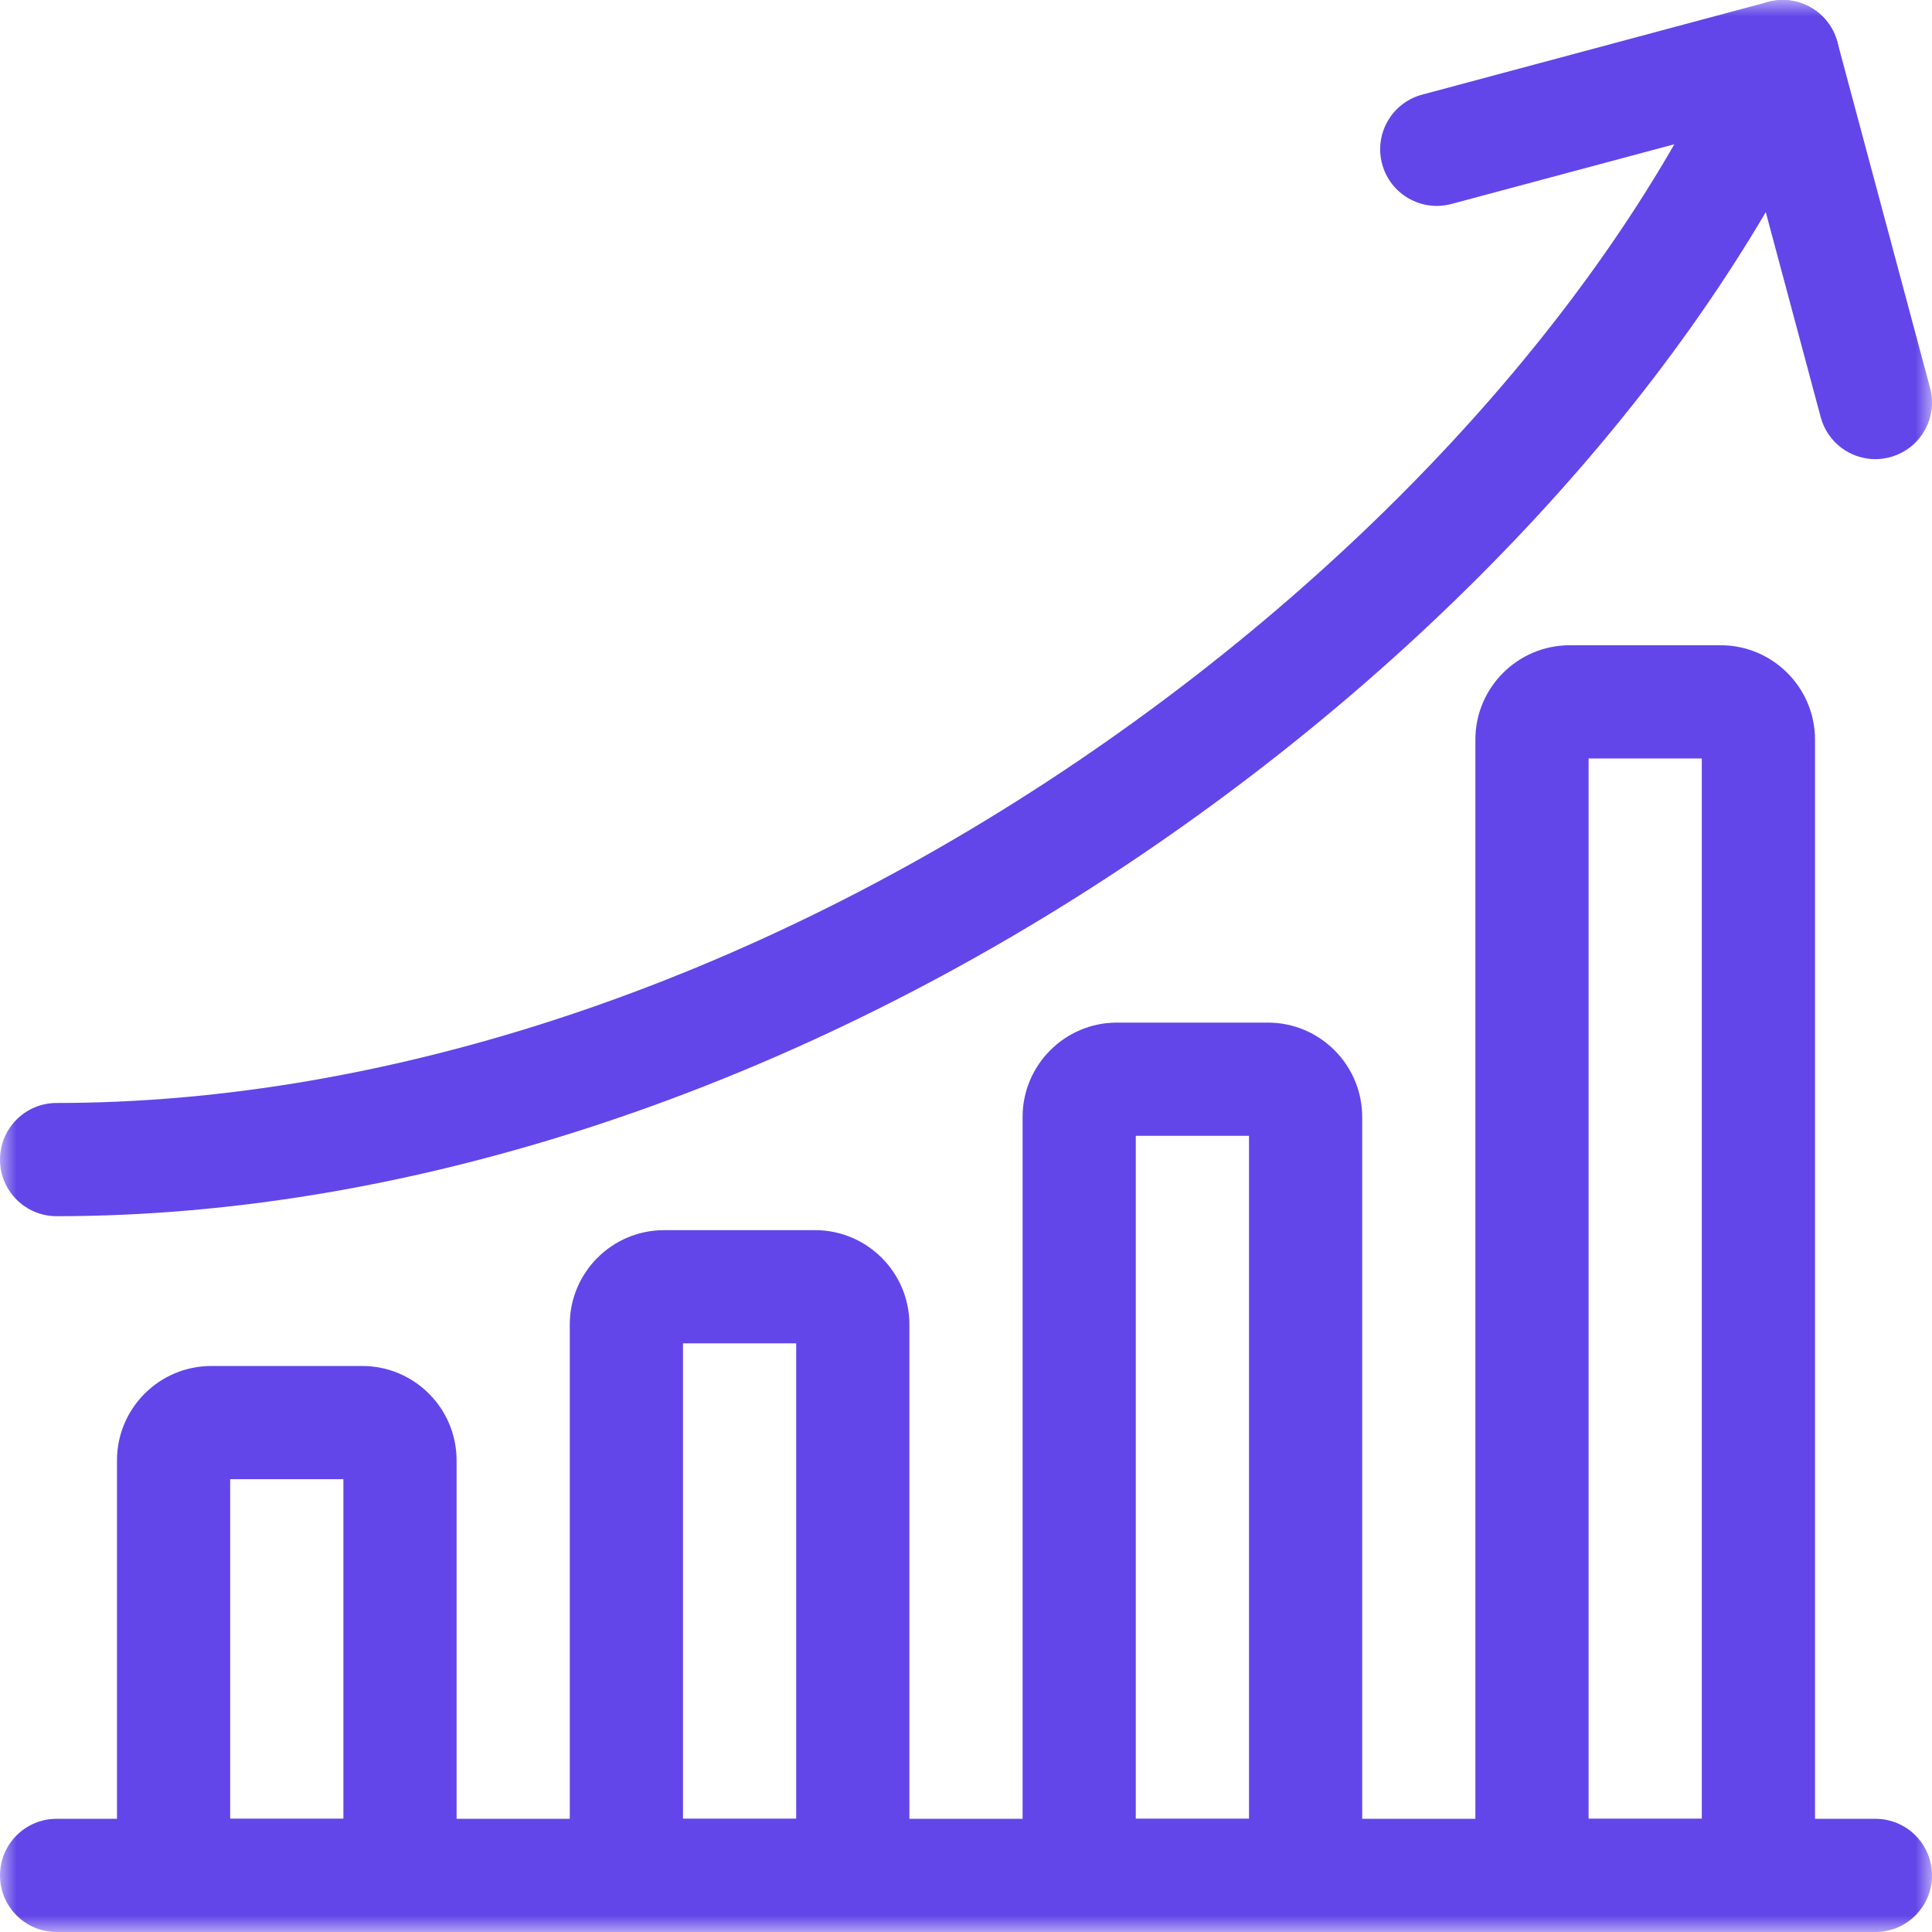
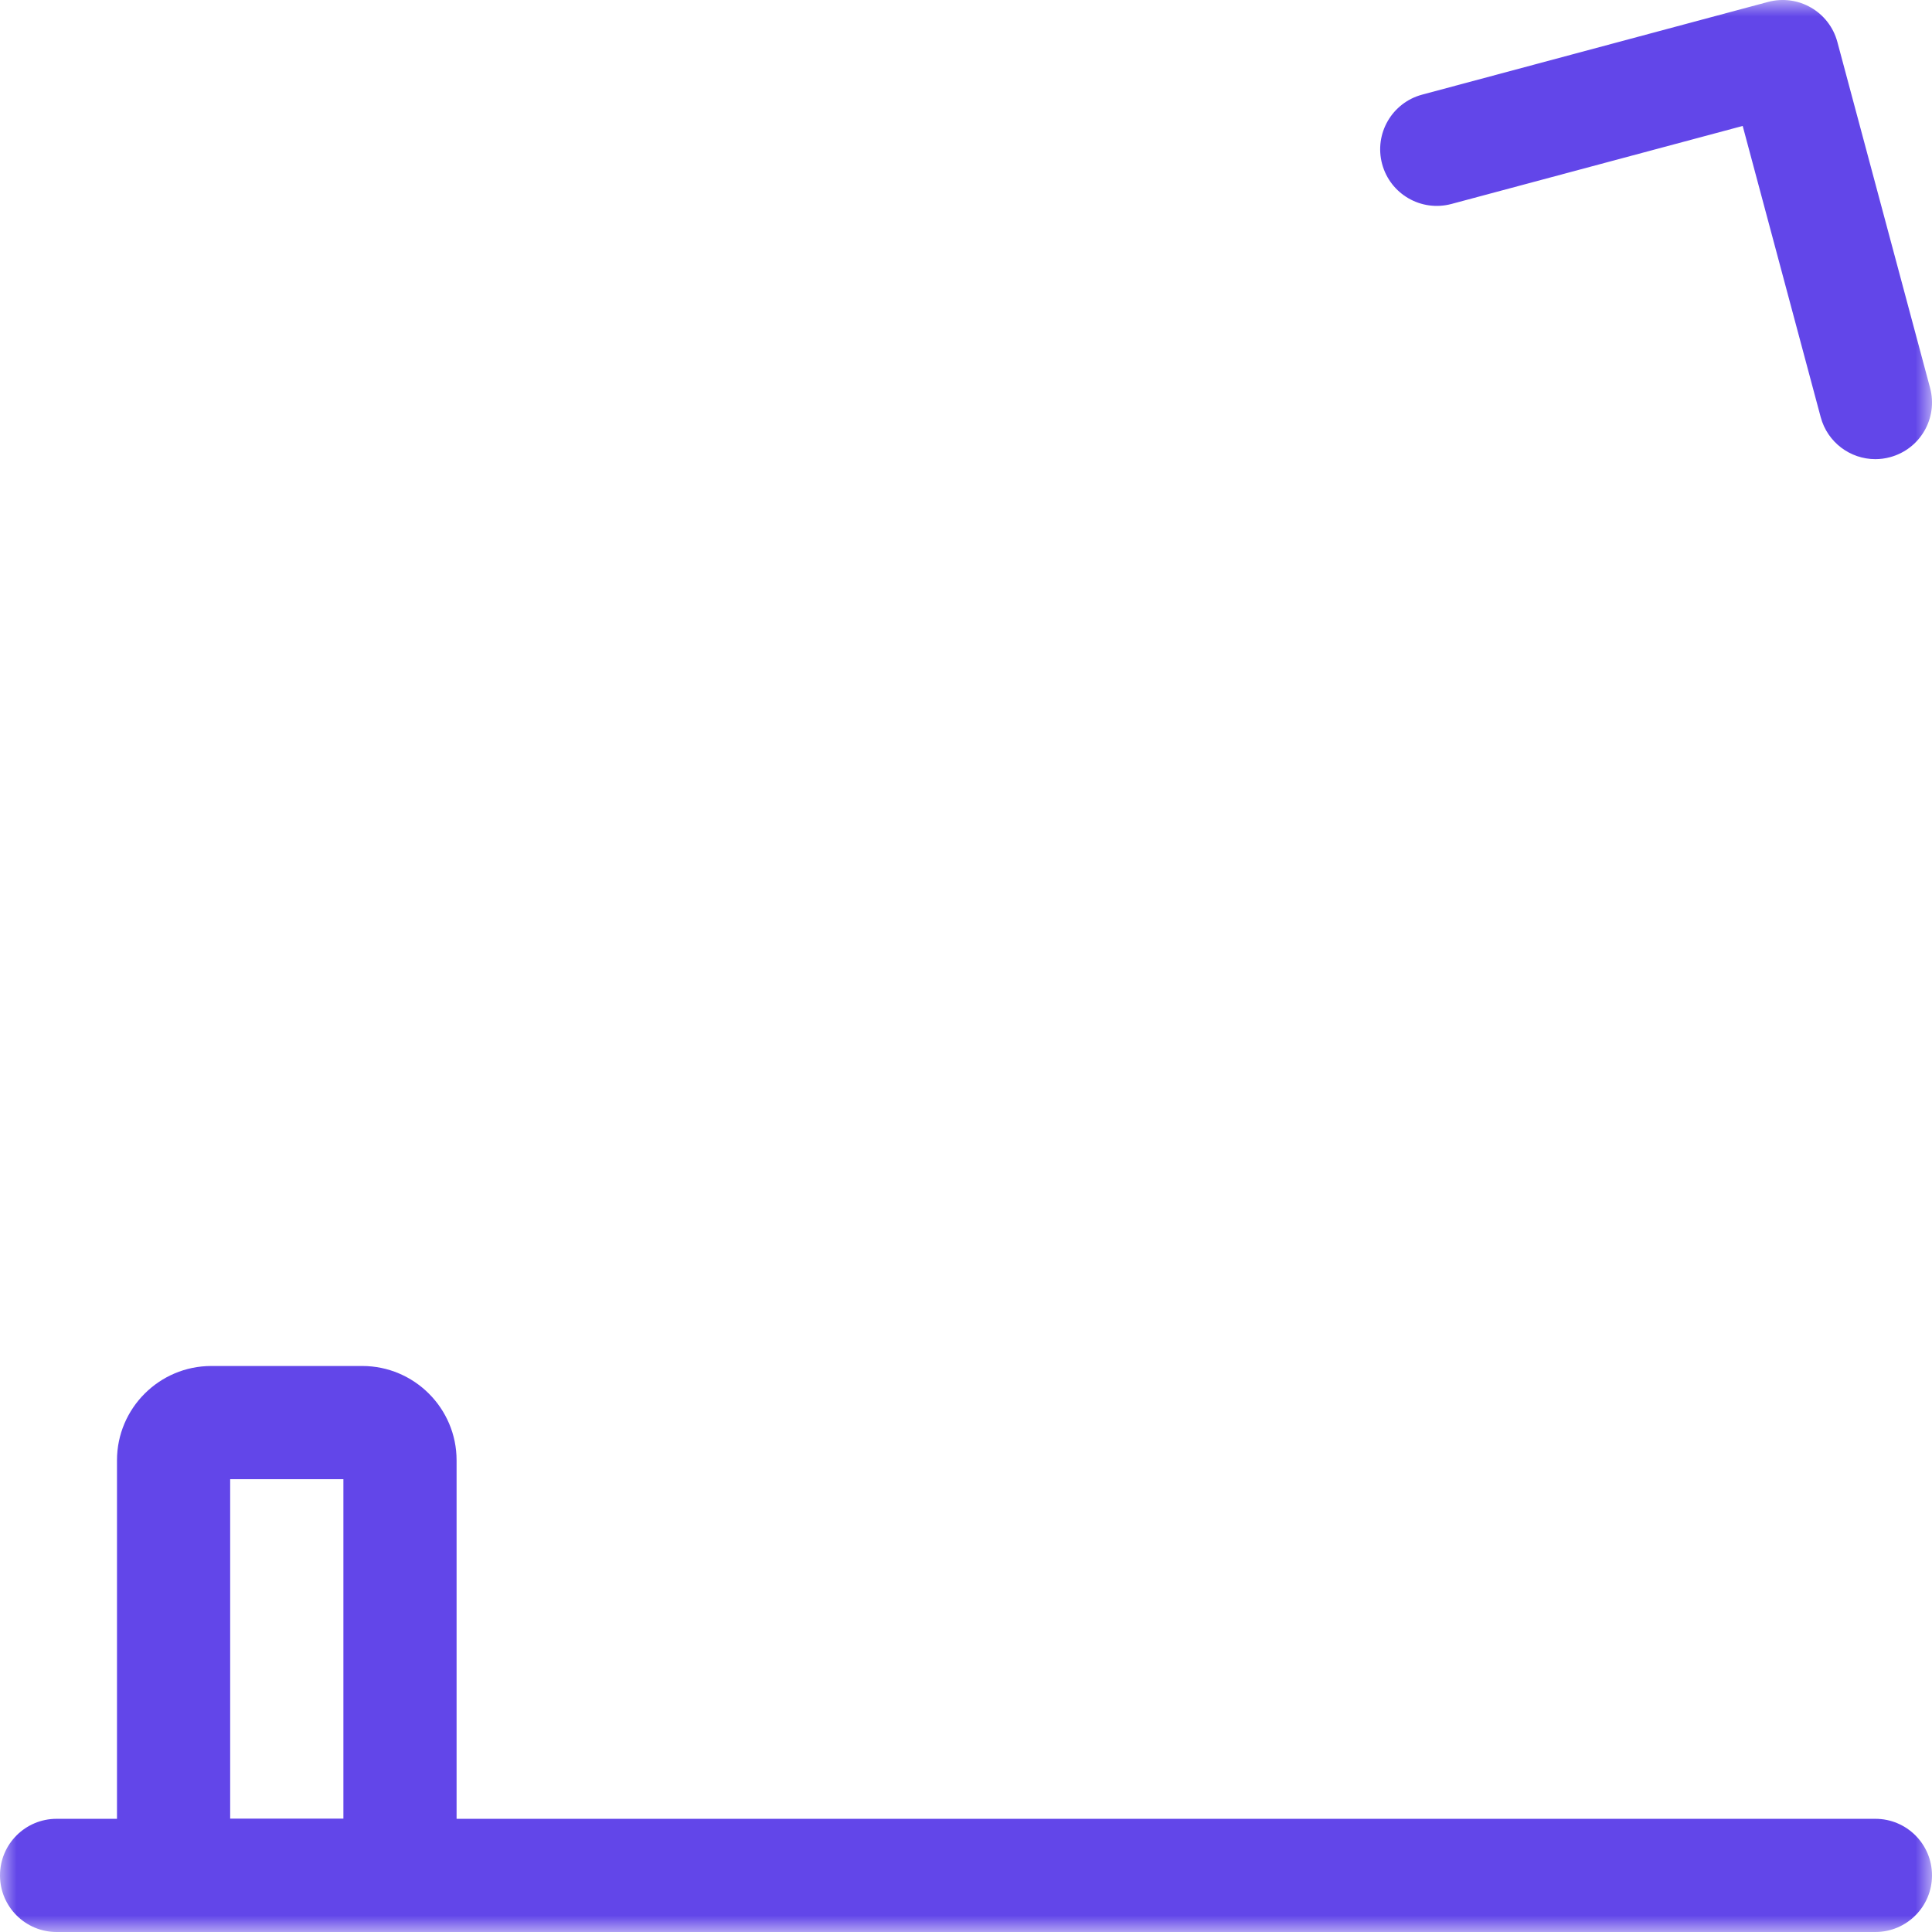
<svg xmlns="http://www.w3.org/2000/svg" width="58" height="58" viewBox="0 0 58 58" fill="none">
  <mask id="mask0_488_77" style="mask-type:luminance" maskUnits="userSpaceOnUse" x="0" y="0" width="58" height="58">
    <path d="M58 0H0V58H58V0Z" fill="white" />
  </mask>
  <g mask="url(#mask0_488_77)">
    <path d="M56.3 58H1.699C0.761 58 0 57.239 0 56.301C0 55.362 0.761 54.602 1.699 54.602H56.3C57.239 54.602 58 55.362 58 56.301C58 57.239 57.239 58 56.3 58Z" fill="#6246E9" />
    <path d="M12.008 58H5.211C4.273 58 3.512 57.239 3.512 56.301V43.84C3.512 42.279 4.782 41.008 6.344 41.008H10.875C12.437 41.008 13.707 42.279 13.707 43.84V56.301C13.707 57.239 12.946 58 12.008 58ZM6.91 54.602H10.309V44.407H6.91V54.602Z" fill="#6246E9" />
-     <path d="M25.602 58H18.805C17.866 58 17.105 57.239 17.105 56.301V39.762C17.105 38.2 18.376 36.93 19.938 36.93H24.469C26.03 36.93 27.301 38.2 27.301 39.762V56.301C27.301 57.239 26.54 58 25.602 58ZM20.504 54.602H23.902V40.328H20.504V54.602Z" fill="#6246E9" />
-     <path d="M39.195 58H32.398C31.46 58 30.699 57.239 30.699 56.301V33.532C30.699 31.97 31.969 30.699 33.531 30.699H38.062C39.623 30.699 40.894 31.97 40.894 33.532V56.301C40.894 57.239 40.133 58 39.195 58ZM34.097 54.602H37.496V34.098H34.097V54.602Z" fill="#6246E9" />
-     <path d="M52.788 58H45.992C45.053 58 44.292 57.239 44.292 56.301V22.203C44.292 20.642 45.563 19.371 47.124 19.371H51.656C53.217 19.371 54.488 20.642 54.488 22.203V56.301C54.488 57.239 53.727 58 52.788 58ZM47.691 54.602H51.089V22.77H47.691V54.602Z" fill="#6246E9" />
-     <path d="M1.699 36.511C0.761 36.511 0 35.75 0 34.812C0 33.873 0.761 33.112 1.699 33.112C11.691 33.112 22.57 29.474 32.333 22.867C41.314 16.789 48.47 8.821 51.967 1.006C52.35 0.149 53.355 -0.235 54.212 0.149C55.068 0.532 55.452 1.537 55.069 2.394C51.321 10.77 43.728 19.259 34.237 25.681C23.919 32.665 12.363 36.511 1.699 36.511Z" fill="#6246E9" />
    <path d="M56.299 13.784C55.549 13.784 54.863 13.283 54.659 12.524L52.317 3.781L43.574 6.123C42.666 6.366 41.735 5.828 41.492 4.922C41.249 4.015 41.787 3.084 42.694 2.841L53.078 0.058C53.985 -0.185 54.916 0.353 55.159 1.26L57.942 11.644C58.185 12.551 57.647 13.482 56.74 13.725C56.593 13.765 56.445 13.784 56.299 13.784Z" fill="#6246E9" />
  </g>
</svg>